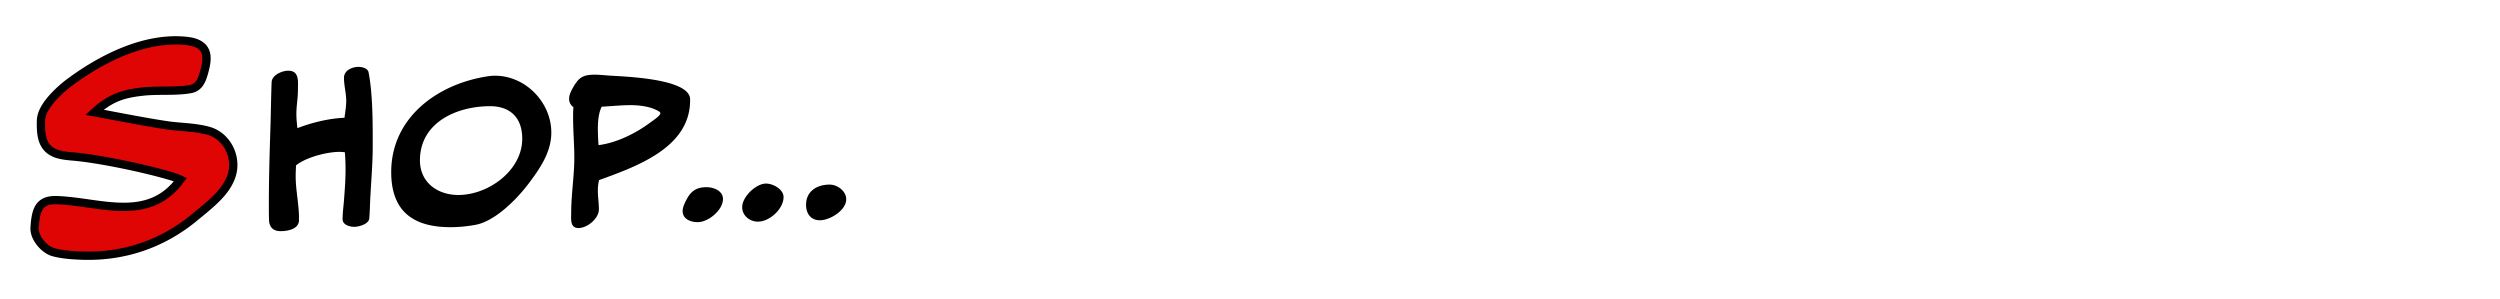
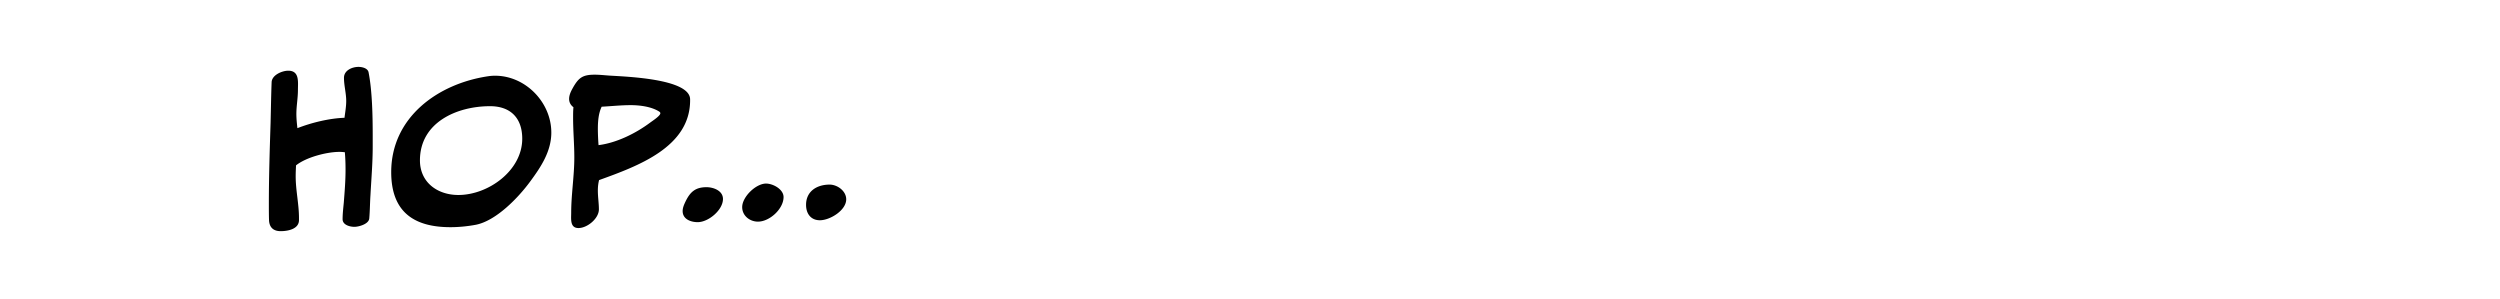
<svg xmlns="http://www.w3.org/2000/svg" width="301" height="36">
  <g fill-rule="nonzero" fill="none">
-     <path d="M27.93 20.992c.614-2.14-.62-4.606-2.793-5.229-1.573-.451-3.314-.44-4.92-.661-2.94-.435-5.9-1.045-8.845-1.583 1.887-1.707 3.367-2.236 5.895-2.5 1.826-.191 3.877.022 5.635-.29 1.04-.18 1.378-1.002 1.64-1.915.46-1.605.704-3.17-1.247-3.73-.252-.072-.481-.104-.742-.145C17.606 4.373 12.44 6.945 8.56 9.784c-1.246.902-3.092 2.587-3.525 4.098a3.608 3.608 0 0 0-.1.585c-.046 1.826.078 3.53 2.092 4.108.504.144 1.066.203 1.597.253 3.098.242 8.463 1.371 11.485 2.238.535.153 1.101.315 1.61.563-3.802 5.178-9.47 2.735-14.643 2.478-1.309-.069-2.262.169-2.66 1.554-.162.566-.217 1.232-.253 1.834-.024 1.152 1.144 2.543 2.246 2.859.944.27 2.109.366 3.085.407 5.235.275 10.13-1.353 14.14-4.767a42.493 42.493 0 0 0 1.842-1.55c1.057-.957 2.057-2.067 2.454-3.452z" stroke="#000" fill="#E00505" />
    <path d="M44.874 16.224c0-2.251-.062-5.335-.5-7.524-.104-.5-.792-.646-1.208-.646-.772 0-1.751.417-1.751 1.313 0 .938.27 1.855.27 2.793 0 .667-.124 1.354-.208 2.021-1.833.063-3.96.584-5.668 1.25-.063-.562-.125-1.145-.125-1.708 0-.959.187-1.917.187-2.876 0-.98.209-2.334-1.167-2.334-.75 0-1.959.52-2 1.375-.063 1.626-.084 3.272-.125 4.898-.105 3.25-.209 6.502-.209 9.774 0 .646 0 1.313.021 1.959.042.875.542 1.313 1.396 1.313.876 0 2.21-.25 2.21-1.334v-.25c0-1.688-.397-3.314-.397-5.023 0-.437.021-.875.042-1.313 1.209-.979 3.71-1.625 5.231-1.625.208 0 .438.02.646.042.063.708.084 1.396.084 2.104 0 1.313-.105 2.626-.209 3.94-.062.666-.146 1.354-.146 2.02 0 .689.876.918 1.417.918.542 0 1.73-.334 1.793-1 .083-.938.083-1.897.146-2.835.104-1.938.27-3.876.27-5.814v-1.438zM62.878 16.703c0 3.835-4.085 6.773-7.69 6.773-2.501 0-4.627-1.5-4.627-4.168 0-4.585 4.46-6.523 8.44-6.523 2.46 0 3.877 1.417 3.877 3.918zm3.5-.75c0-3.626-3.104-6.836-6.772-6.836-.292 0-.563.021-.834.063-6.044.896-11.67 4.939-11.67 11.545 0 4.71 2.646 6.627 7.127 6.627 1.021 0 2.063-.104 3.063-.291 2.439-.48 5.106-3.251 6.544-5.21 1.292-1.751 2.543-3.627 2.543-5.898zM79.505 13.64c0 .312-.98.937-1.23 1.125-1.73 1.292-4.042 2.438-6.21 2.71a28.854 28.854 0 0 1-.083-1.897c0-.917.062-1.897.458-2.73 1.167-.063 2.334-.188 3.501-.188 1.063 0 2.418.167 3.356.73.104.062.208.124.208.25zm3.585-1.668c0-2.542-8.003-2.75-9.795-2.876-.563-.041-1.126-.104-1.688-.104-1.48 0-1.96.375-2.668 1.647-.208.375-.417.812-.417 1.27 0 .418.188.751.521 1.001-.041.417-.041.855-.041 1.271 0 1.605.146 3.168.146 4.773 0 2.23-.376 4.439-.376 6.669 0 .73-.166 1.834.876 1.834 1.063 0 2.459-1.147 2.459-2.251 0-.75-.125-1.5-.125-2.25 0-.438.041-.855.146-1.272 4.668-1.688 10.962-3.96 10.962-9.607v-.105zM87.046 23.956c0-1-1.146-1.418-1.98-1.418-1.354 0-1.98.584-2.542 1.751-.167.354-.333.73-.333 1.125 0 .98.98 1.334 1.813 1.334 1.292 0 3.042-1.459 3.042-2.792zm7.295-.23c0-.938-1.272-1.625-2.105-1.625-1.23 0-2.876 1.604-2.876 2.834 0 1.042.917 1.75 1.896 1.75 1.417 0 3.085-1.542 3.085-2.959zm7.544.271c0-1-1.063-1.771-2-1.771-1.522 0-2.835.792-2.835 2.438 0 1.042.562 1.855 1.667 1.855 1.209 0 3.168-1.188 3.168-2.522z" fill="#000" />
  </g>
</svg>